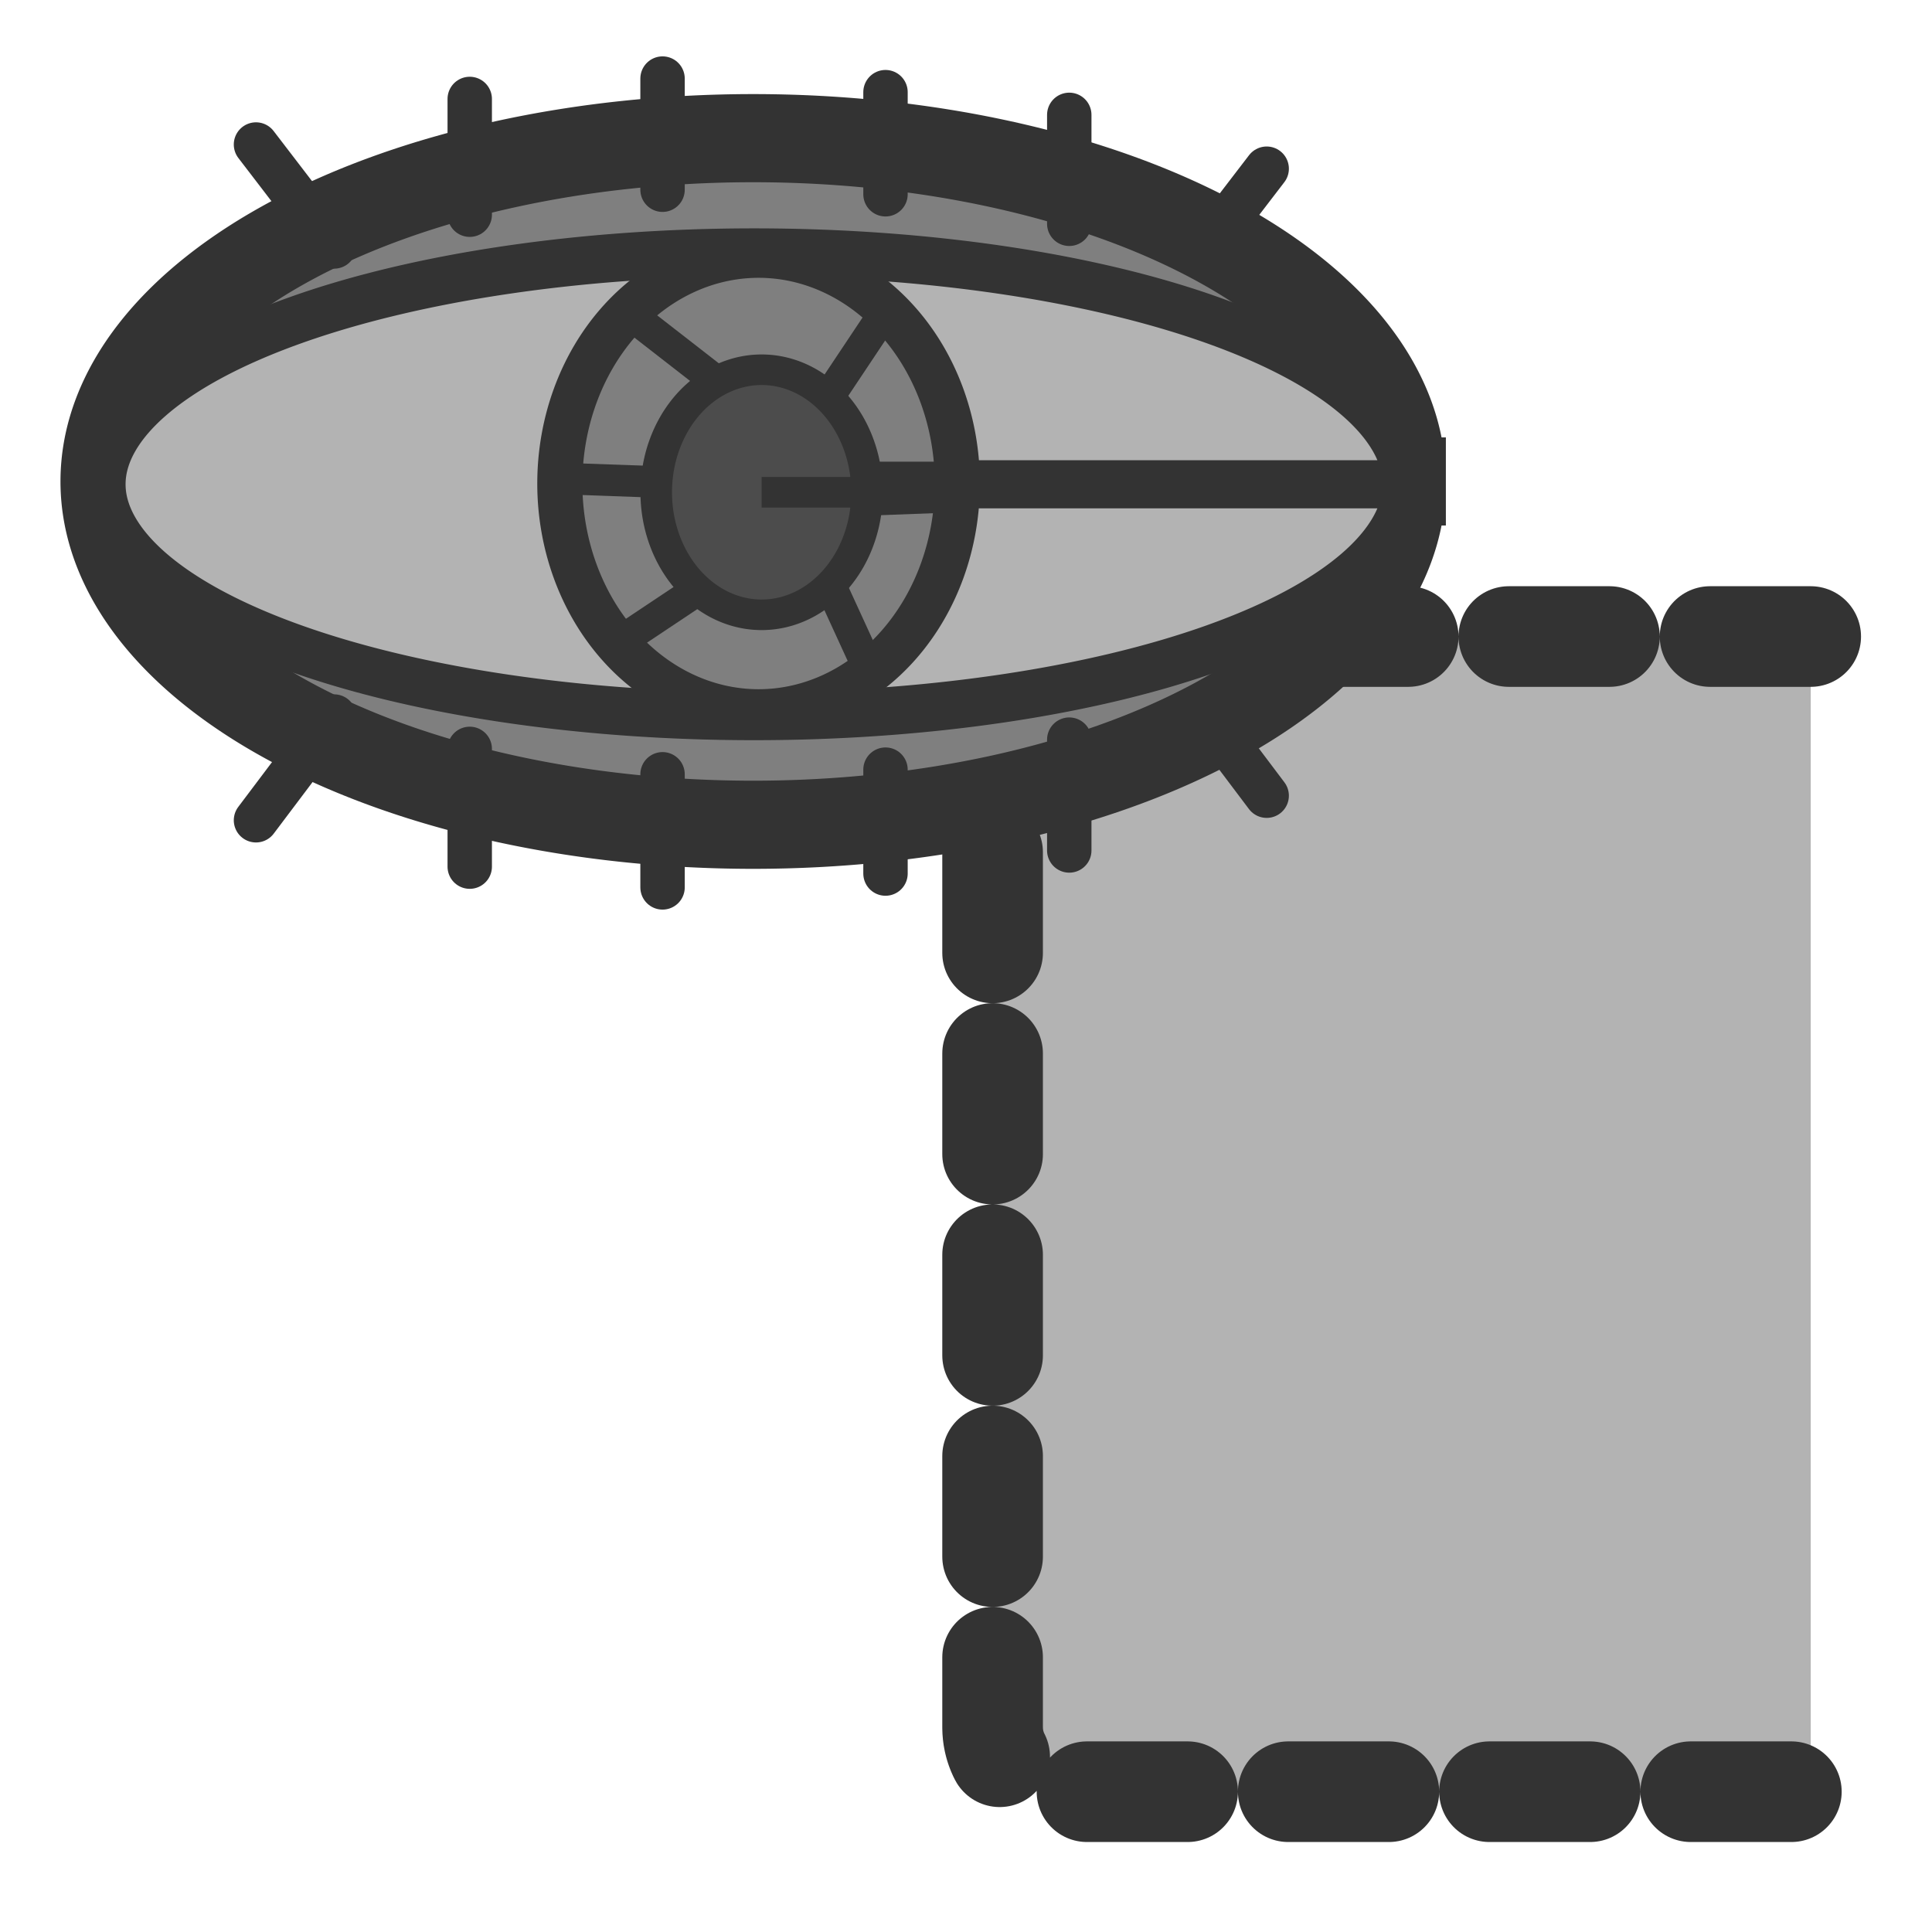
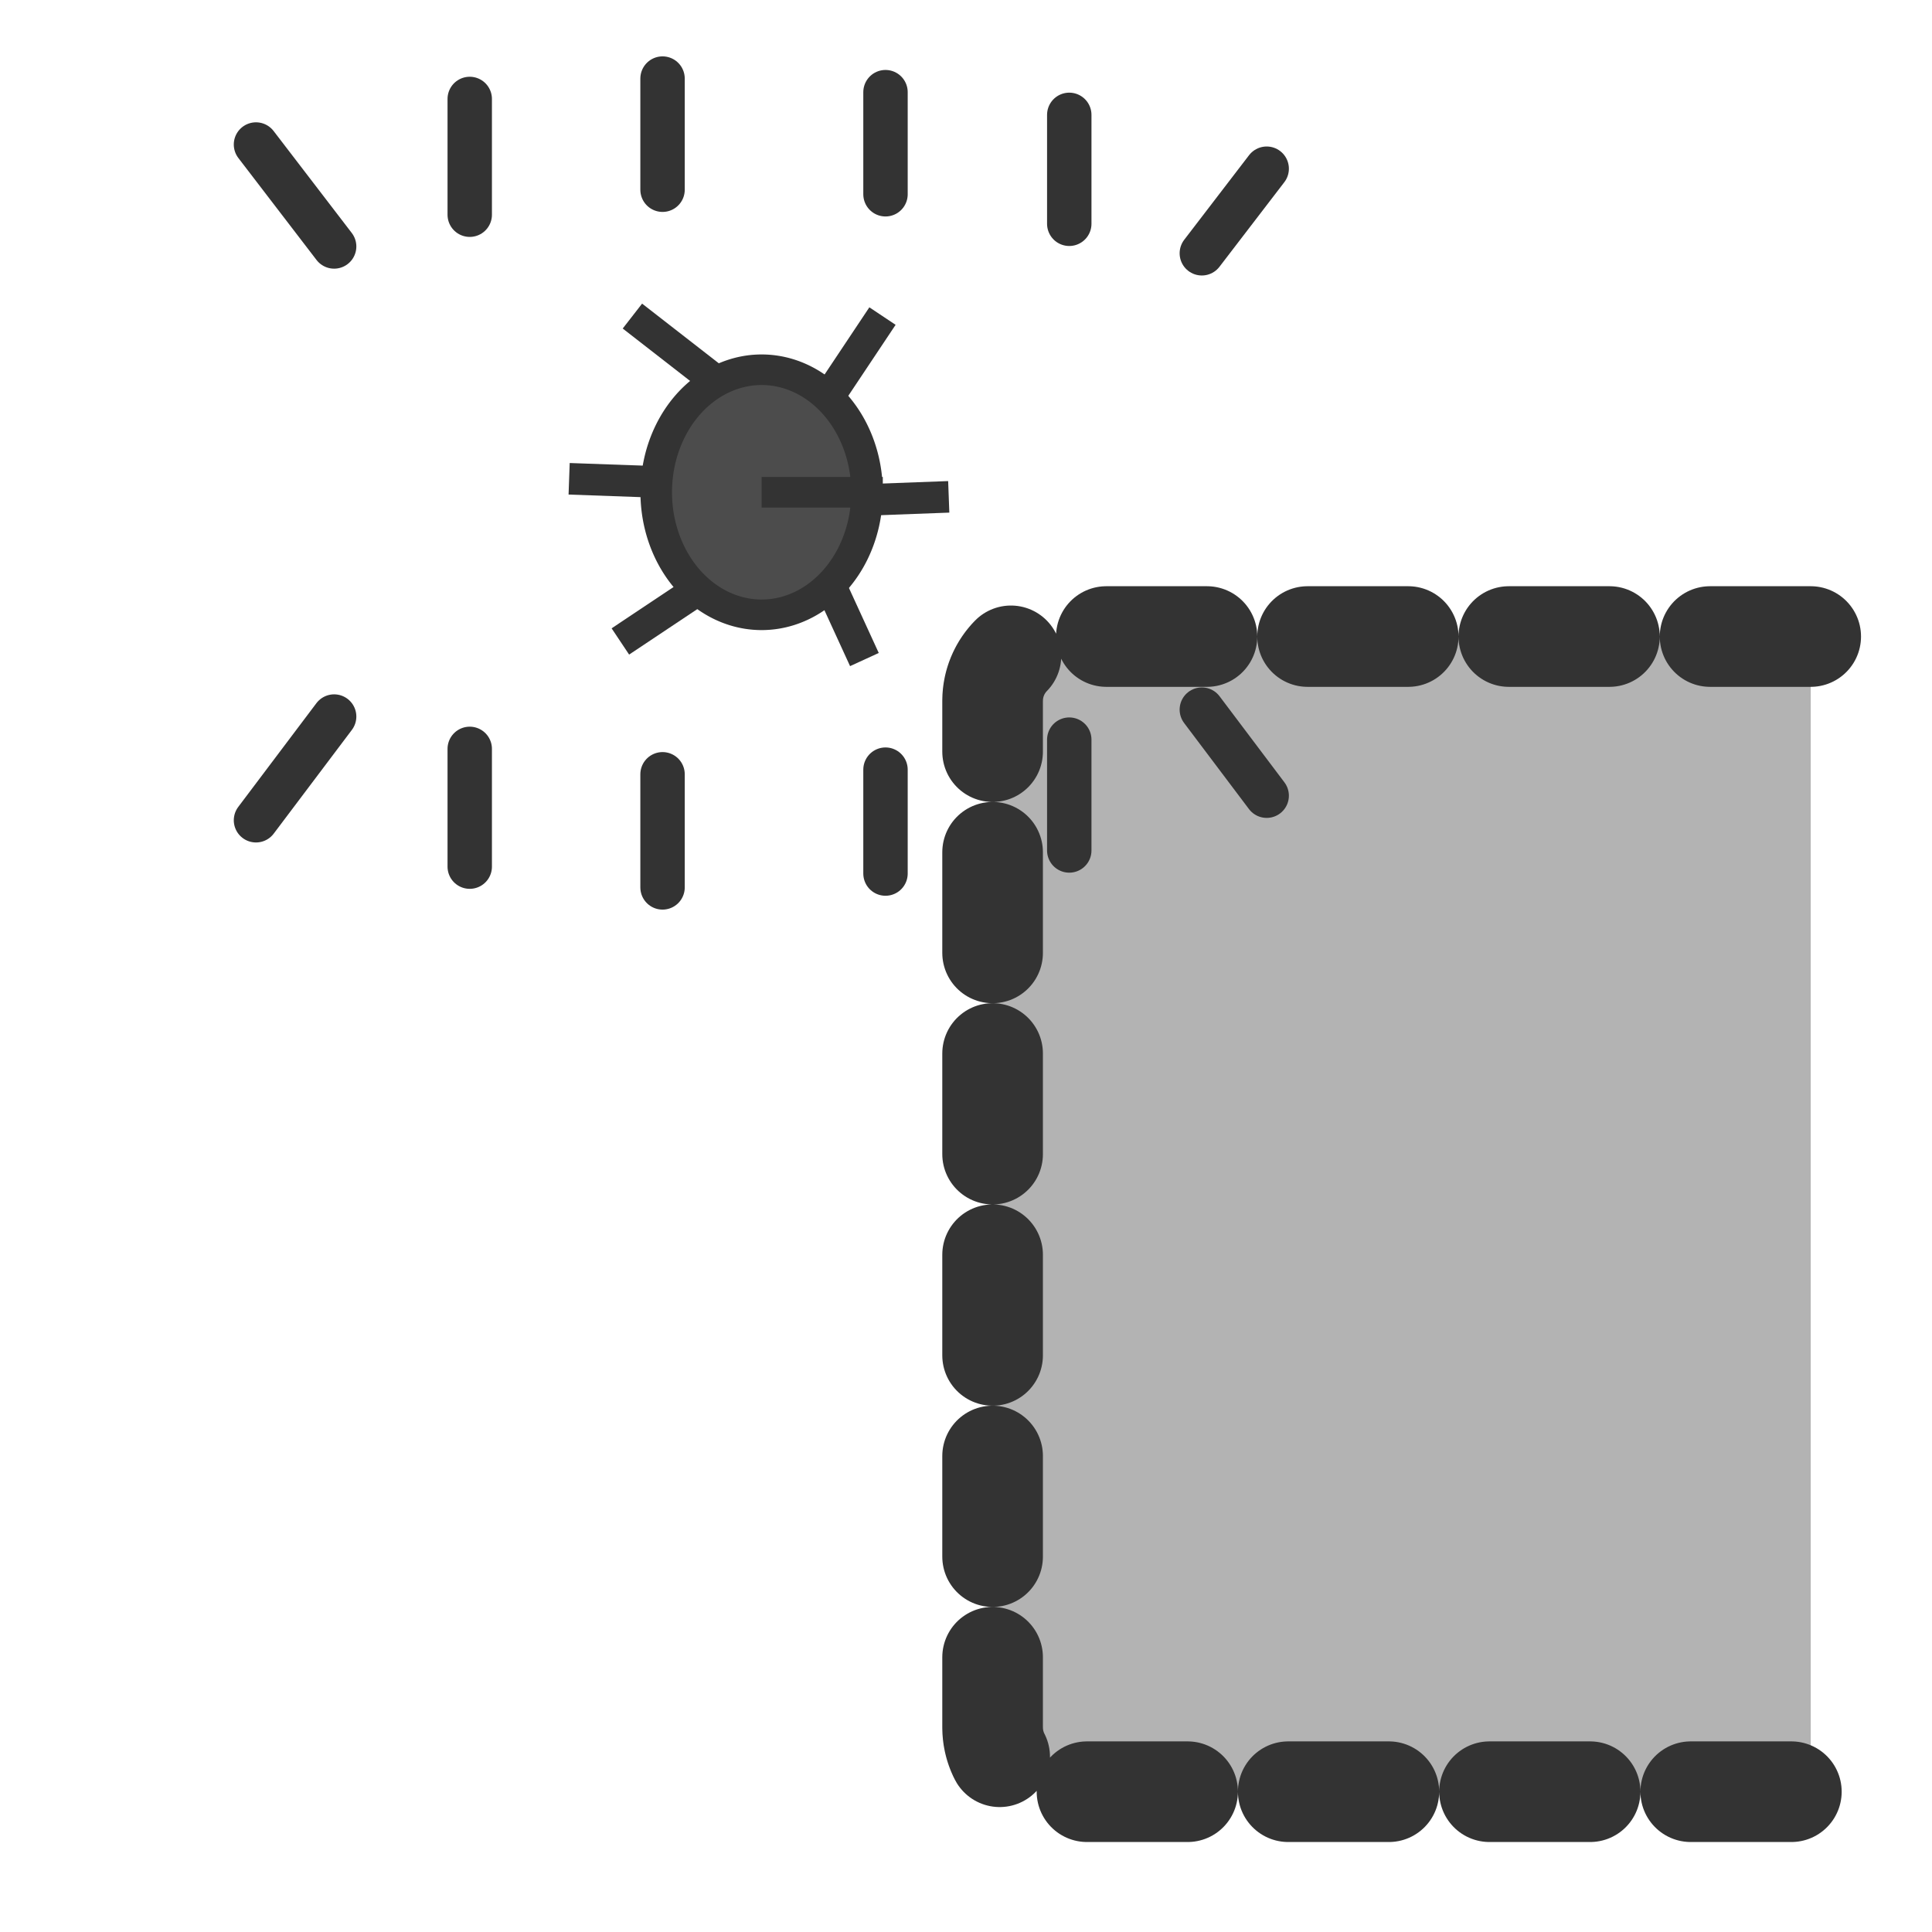
<svg xmlns="http://www.w3.org/2000/svg" viewBox="0 0 60 60" version="1.0">
  <path d="M30.826 53.643c0 1.108.892 2 2 2h23.407V19.768H32.826c-1.108 0-2 .892-2 2v31.875z" fill-rule="evenodd" fill="#b3b3b3" />
  <path d="M56.233 19.768H32.826c-1.108 0-2 .892-2 2v31.875c0 1.108.892 2 2 2h23.407" stroke-linejoin="round" fill-rule="evenodd" stroke="#333" stroke-linecap="round" stroke-dasharray="3.125,3.125" stroke-width="3.125" fill="#b3b3b3" />
-   <path d="M58.276 32.389a26.975 14.505 0 10-53.95 0 26.975 14.506 0 1053.95 0H31.301z" transform="matrix(.746 0 0 .735 .04 -8.854)" fill-rule="evenodd" stroke="#333" stroke-width="3.724" fill="#7f7f7f" />
-   <path d="M59.167 37.415a27.42 8.334 0 10-54.841 0 27.42 8.334 0 1054.841 0h-27.42z" transform="matrix(.735 0 0 .864 .085 -17.287)" fill-rule="evenodd" stroke="#333" stroke-width="1.729" fill="#b3b3b3" />
-   <path d="M41.226 32.261a8.398 9.925 0 10-16.796 0 8.398 9.925 0 1016.796.001l-8.398-.001z" transform="matrix(.735 0 0 .712 -.57 -7.954)" fill-rule="evenodd" stroke="#333" stroke-width="1.906" fill="#7f7f7f" />
  <path d="M34.61 33.788a4.453 5.344 0 10-8.907 0 4.453 5.344 0 108.907 0h-4.454z" transform="matrix(.735 0 0 .712 1.488 -8.769)" fill-rule="evenodd" stroke="#333" stroke-width="1pt" fill="#4c4c4c" />
  <path d="M10.377 7.654L7.95 4.488M14.588 6.668V3.073M20.576 5.892V2.44M27.5 6.033V2.862M33.207 6.95V3.567M37.324 7.866l2.014-2.627M10.377 22.253L7.95 25.474M14.588 23.257v3.657M20.576 24.046v3.513M27.5 23.902v3.227M33.207 22.97v3.442M37.324 22.038l2.014 2.673" stroke-linejoin="round" stroke="#333" stroke-linecap="round" stroke-width="1.379" fill="none" />
  <path d="M19.64 9.816l2.526 1.965M17.675 14.869l2.62.094M21.511 18.424l-2.245 1.497M26.938 15.524l2.526-.094M25.909 12.062l1.497-2.246M25.815 18.237l1.03 2.246" stroke="#333" stroke-width=".98" fill="none" />
</svg>